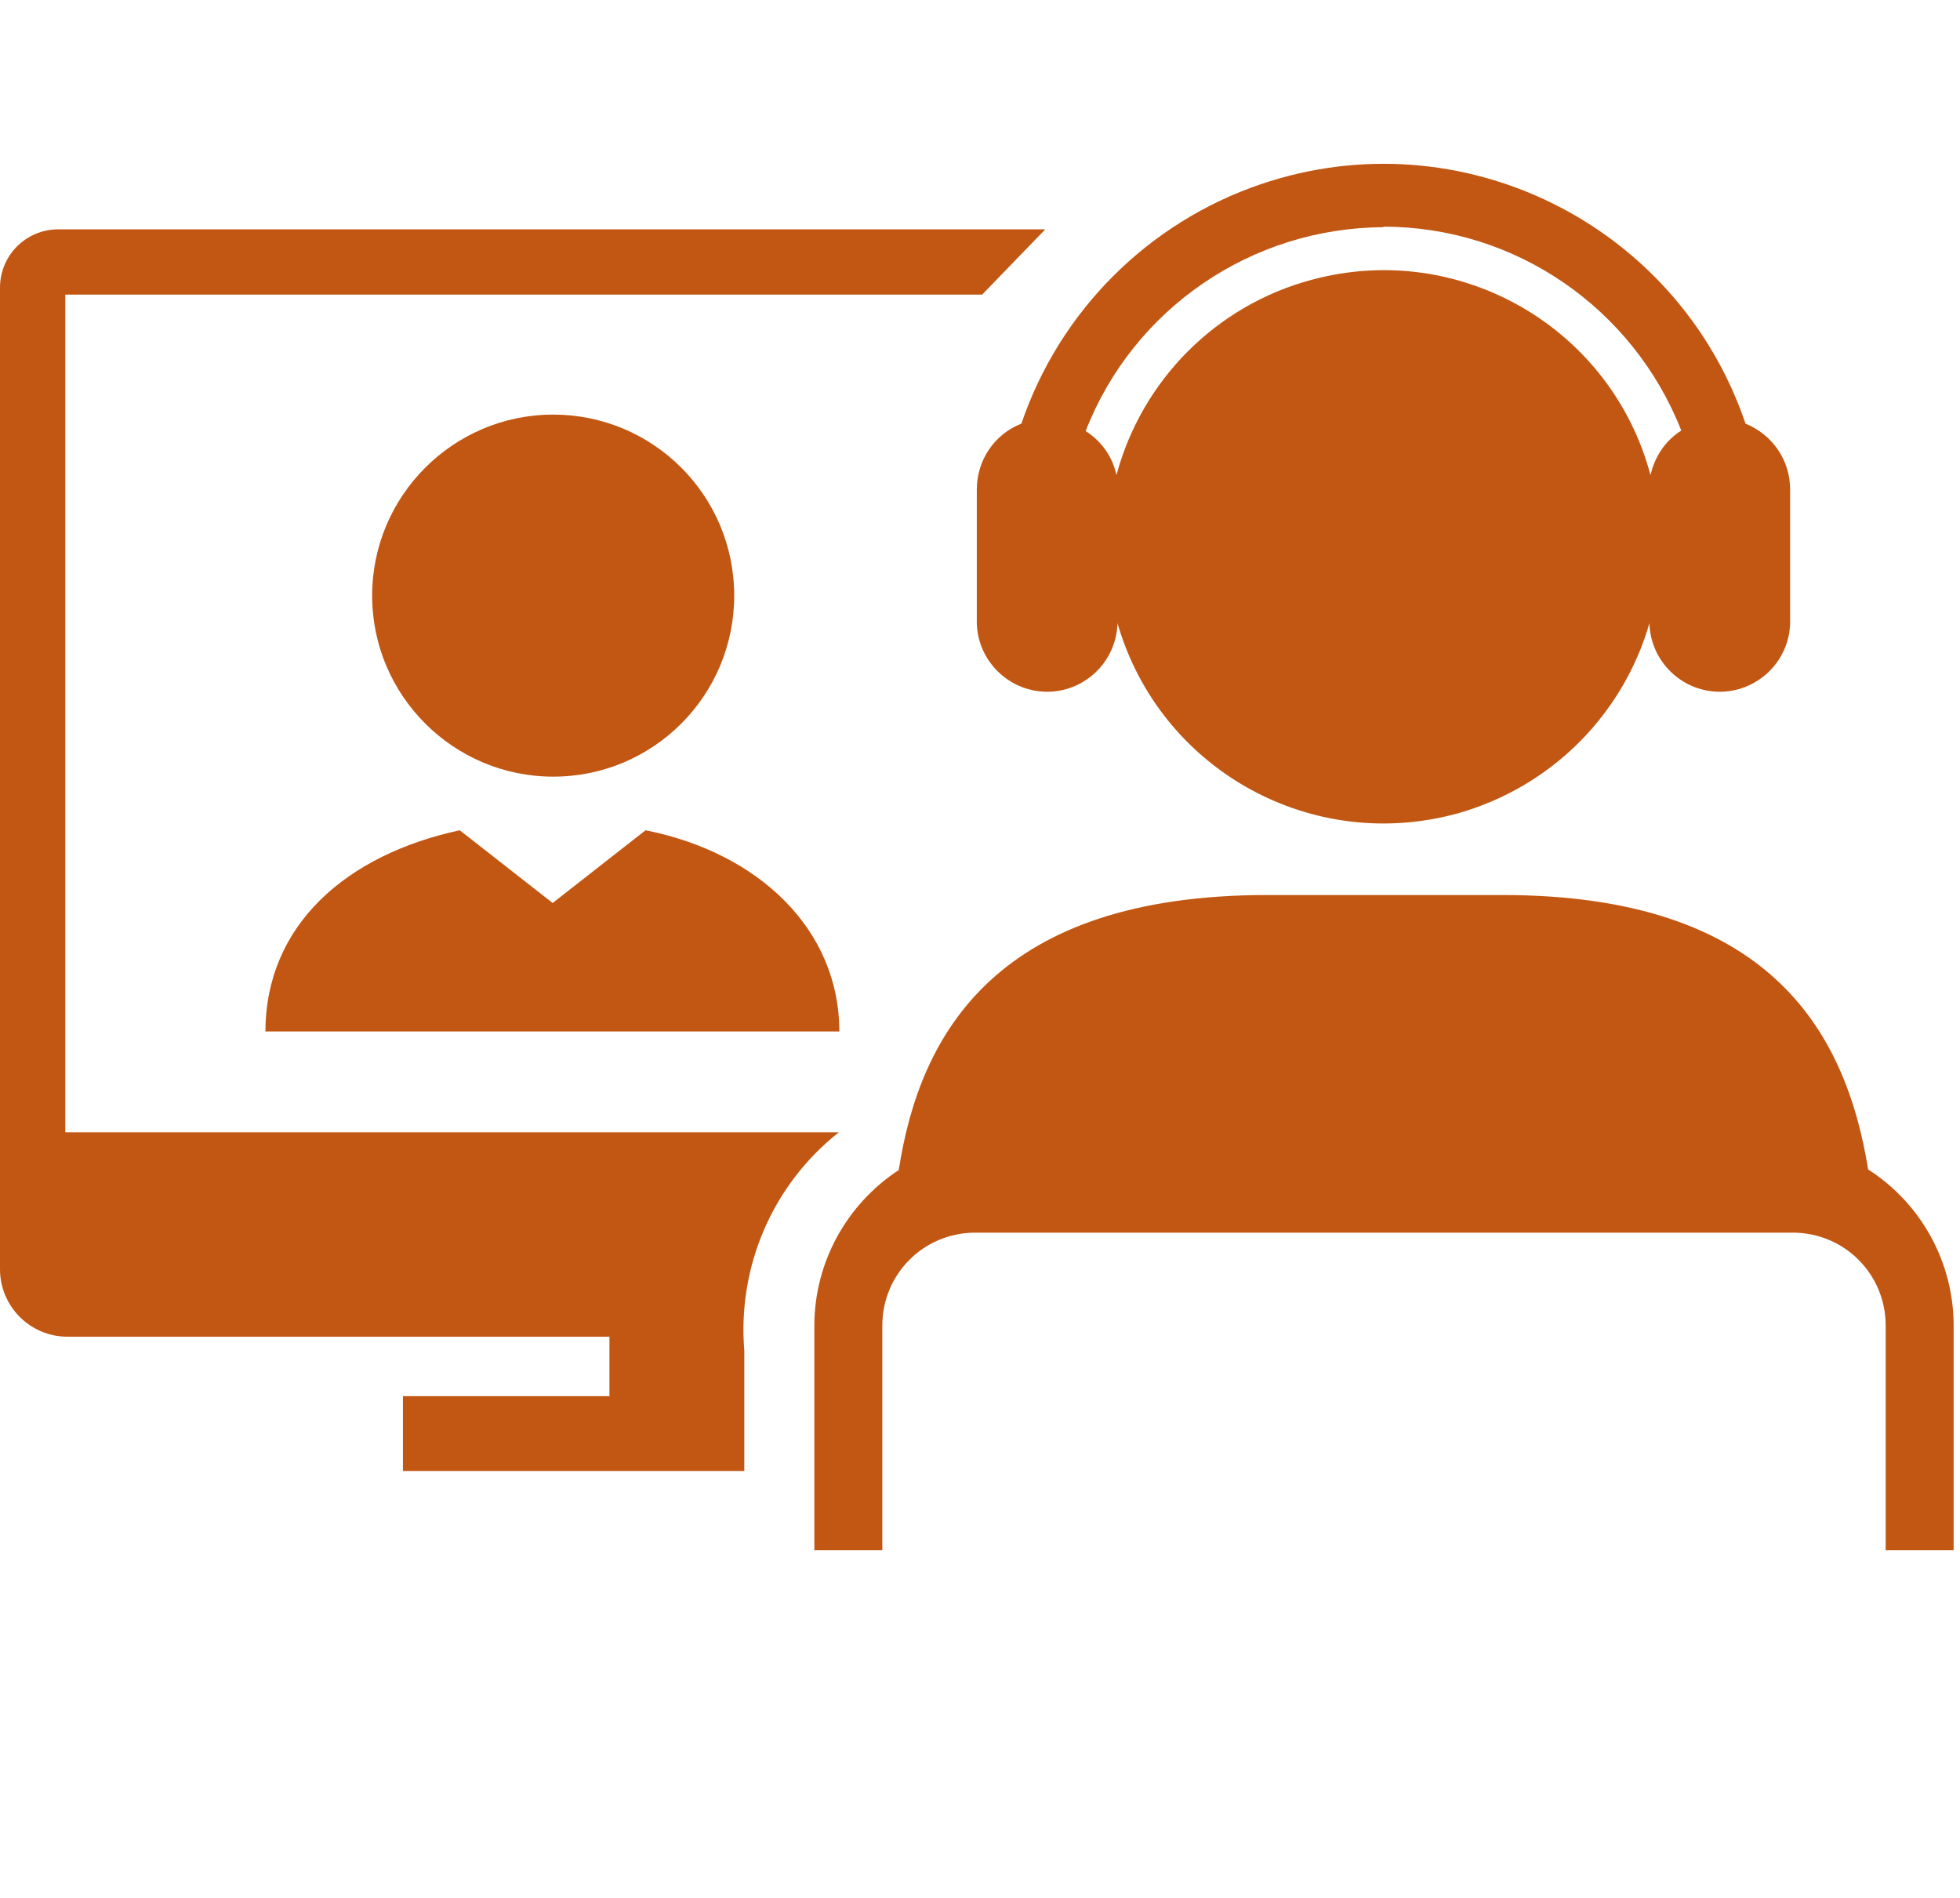
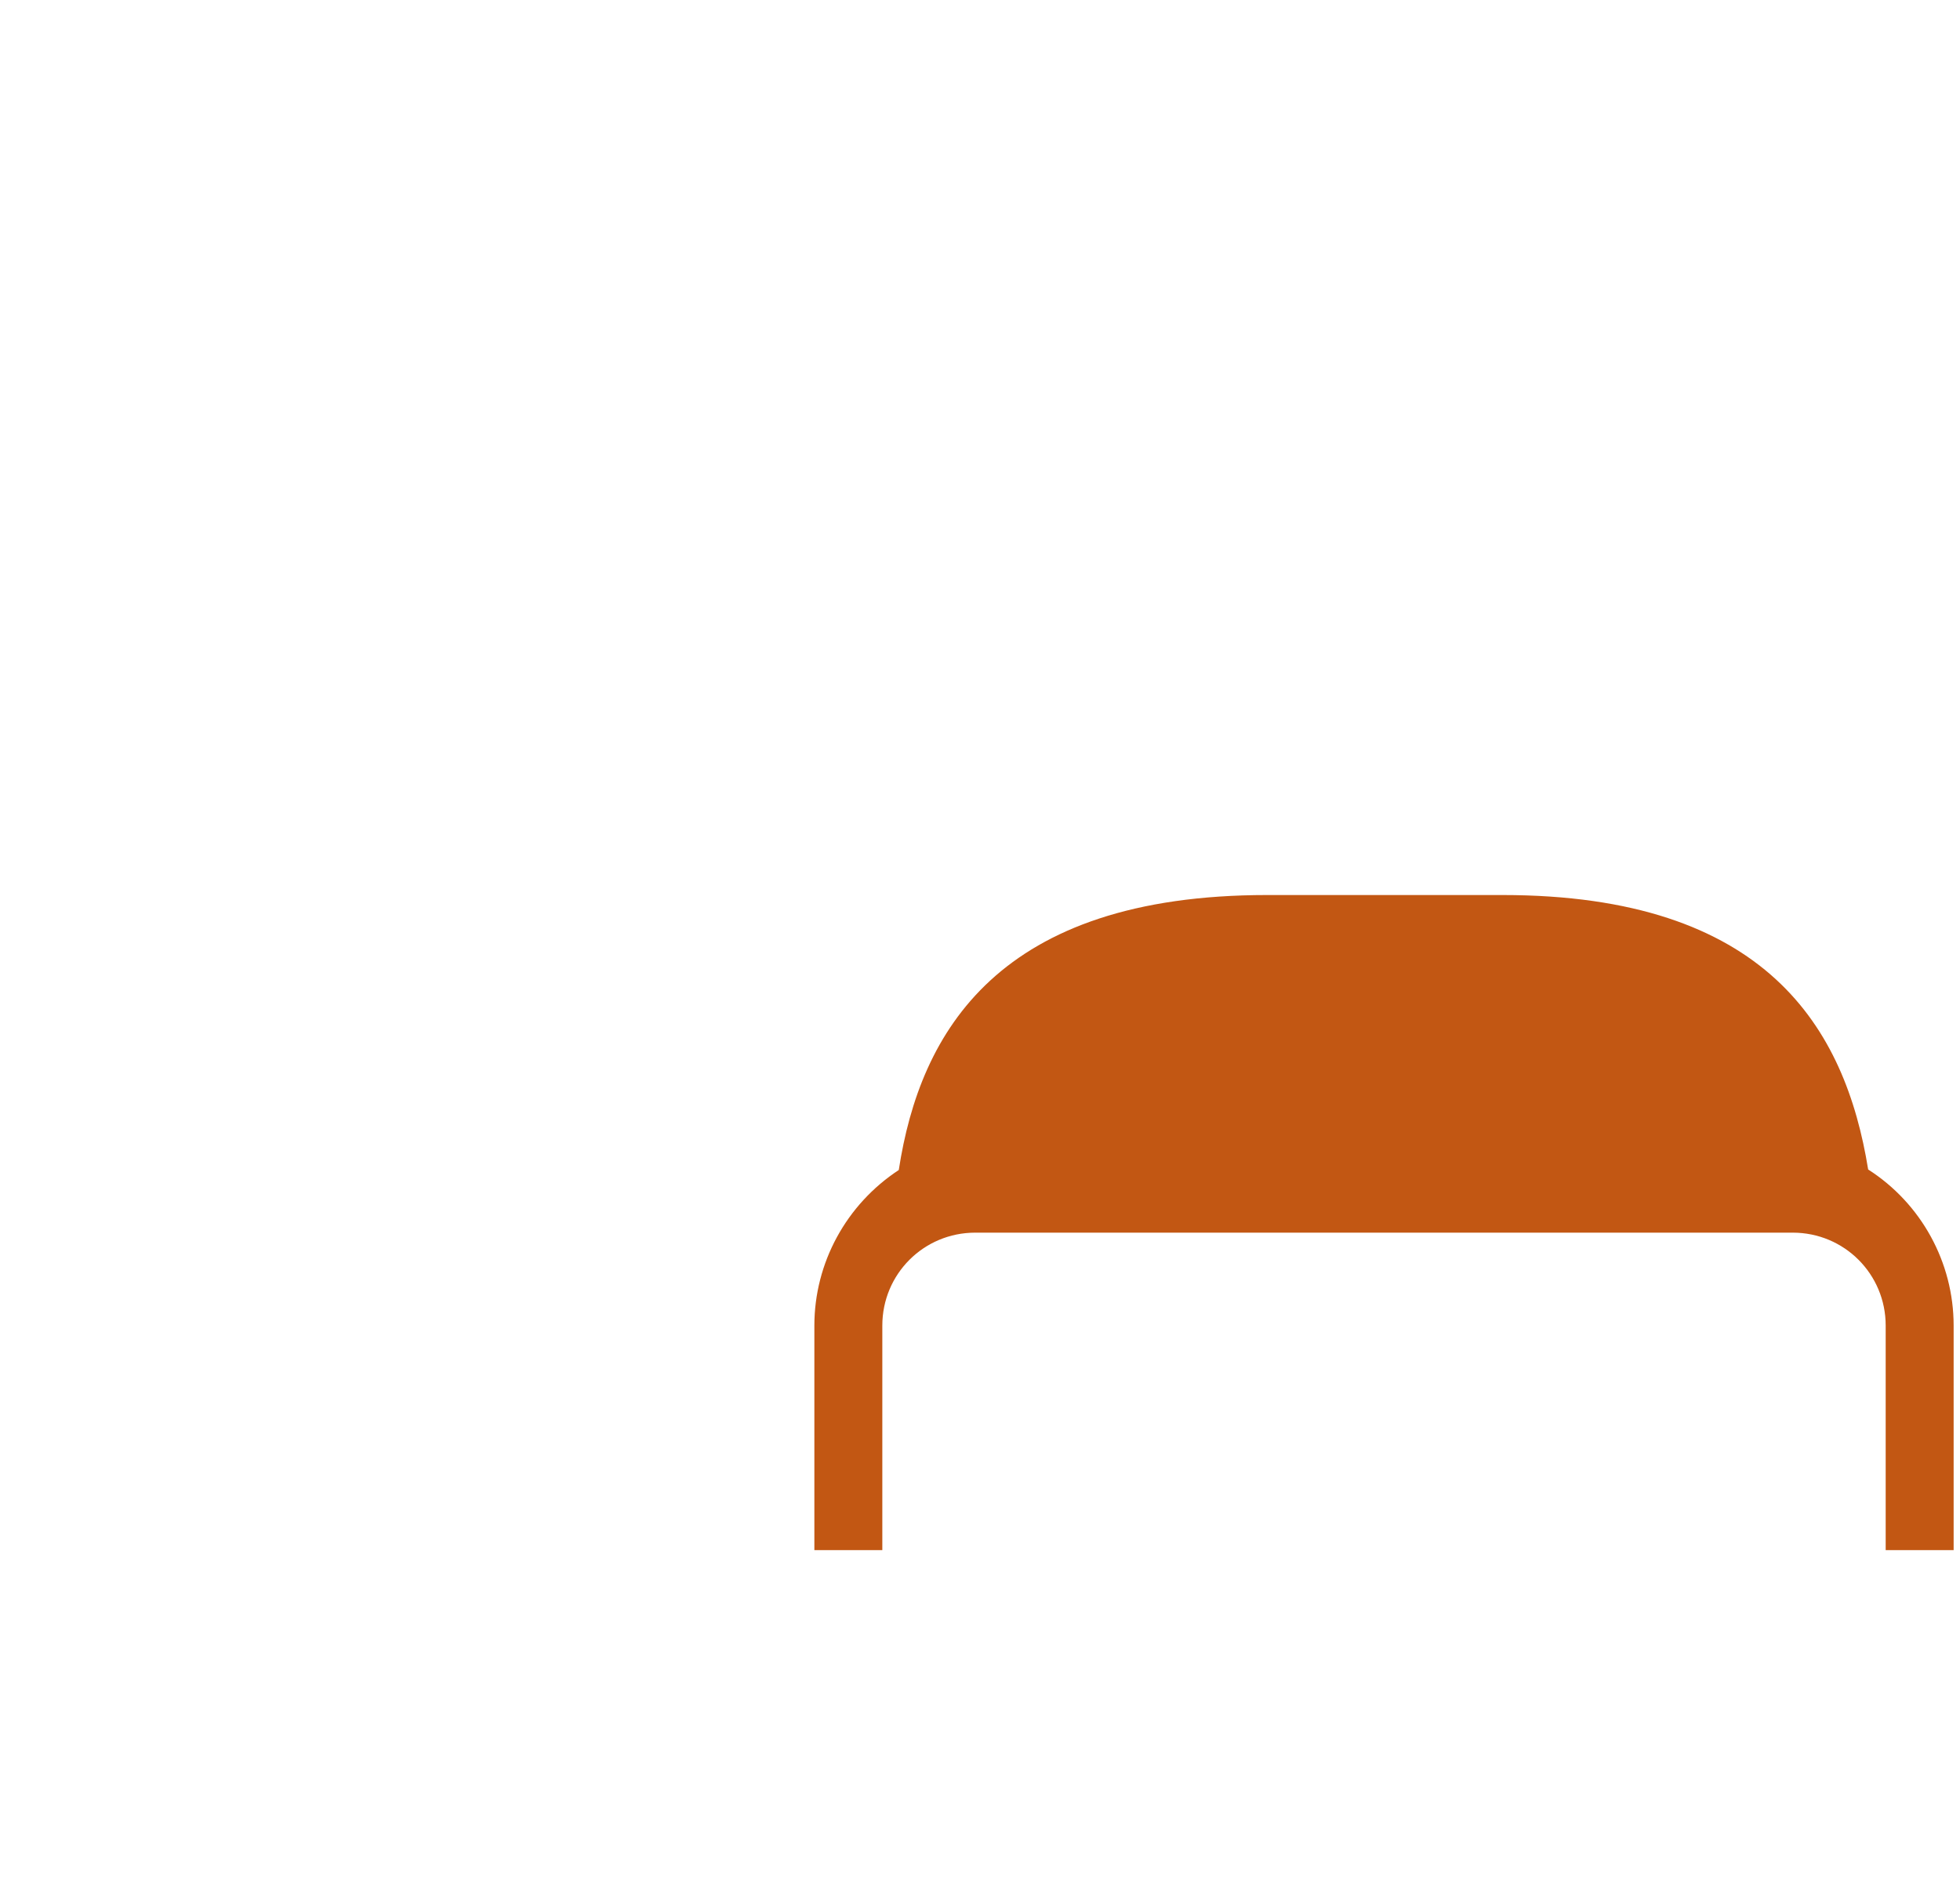
<svg xmlns="http://www.w3.org/2000/svg" id="virtual_care" viewBox="0 0 36.92 35.76">
  <defs>
    <style>.cls-1{fill:#c25713;}</style>
  </defs>
  <g id="Telehealth">
-     <path id="Path_1572" class="cls-1" d="m11.47,26.3h-3.88v1.41h6.43v-2.27c-.13-1.58.53-3.12,1.78-4.11H1.23V5.55h17.27l1.19-1.23H1.1c-.61,0-1.1.49-1.1,1.1v18.49c0,.7.57,1.27,1.27,1.27h10.21v1.13Z" />
-     <path id="Path_1573" class="cls-1" d="m13.83,11.22c0-1.89-1.53-3.41-3.41-3.41s-3.41,1.53-3.41,3.41,1.53,3.41,3.41,3.41h0c1.89,0,3.41-1.53,3.41-3.41h0Z" />
-     <path id="Path_1574" class="cls-1" d="m5.01,19.43h10.8c0-1.93-1.53-3.37-3.65-3.79l-1.75,1.37-1.75-1.37c-2.13.46-3.66,1.78-3.66,3.8Z" />
    <path id="Path_1575" class="cls-1" d="m35.19,22.03c-.43-2.66-1.91-5.17-6.89-5.17h-4.43c-5.06,0-6.54,2.57-6.94,5.18-.99.65-1.59,1.75-1.59,2.93v4.23h1.28v-4.23c0-.97.78-1.75,1.75-1.75h15.4c.97,0,1.75.78,1.75,1.75v4.23h1.28v-4.23c0-1.19-.61-2.3-1.61-2.94Z" />
-     <path id="Path_1576" class="cls-1" d="m18.4,9.22v2.45c-.02.73.56,1.34,1.29,1.36s1.34-.56,1.36-1.29c.8,2.77,3.68,4.36,6.45,3.57,1.72-.5,3.07-1.84,3.57-3.57.02.73.63,1.31,1.36,1.29s1.31-.63,1.29-1.36v-2.45c0-.55-.33-1.03-.84-1.24-1.28-3.77-5.37-5.79-9.13-4.51-2.12.72-3.79,2.39-4.51,4.51-.51.2-.84.69-.84,1.24Zm7.66-4.95c2.48,0,4.7,1.53,5.61,3.84-.3.19-.5.49-.58.84-.74-2.78-3.6-4.43-6.38-3.68-1.8.48-3.2,1.89-3.68,3.68-.07-.34-.28-.64-.58-.83.9-2.31,3.13-3.83,5.61-3.84h0Z" />
  </g>
</svg>